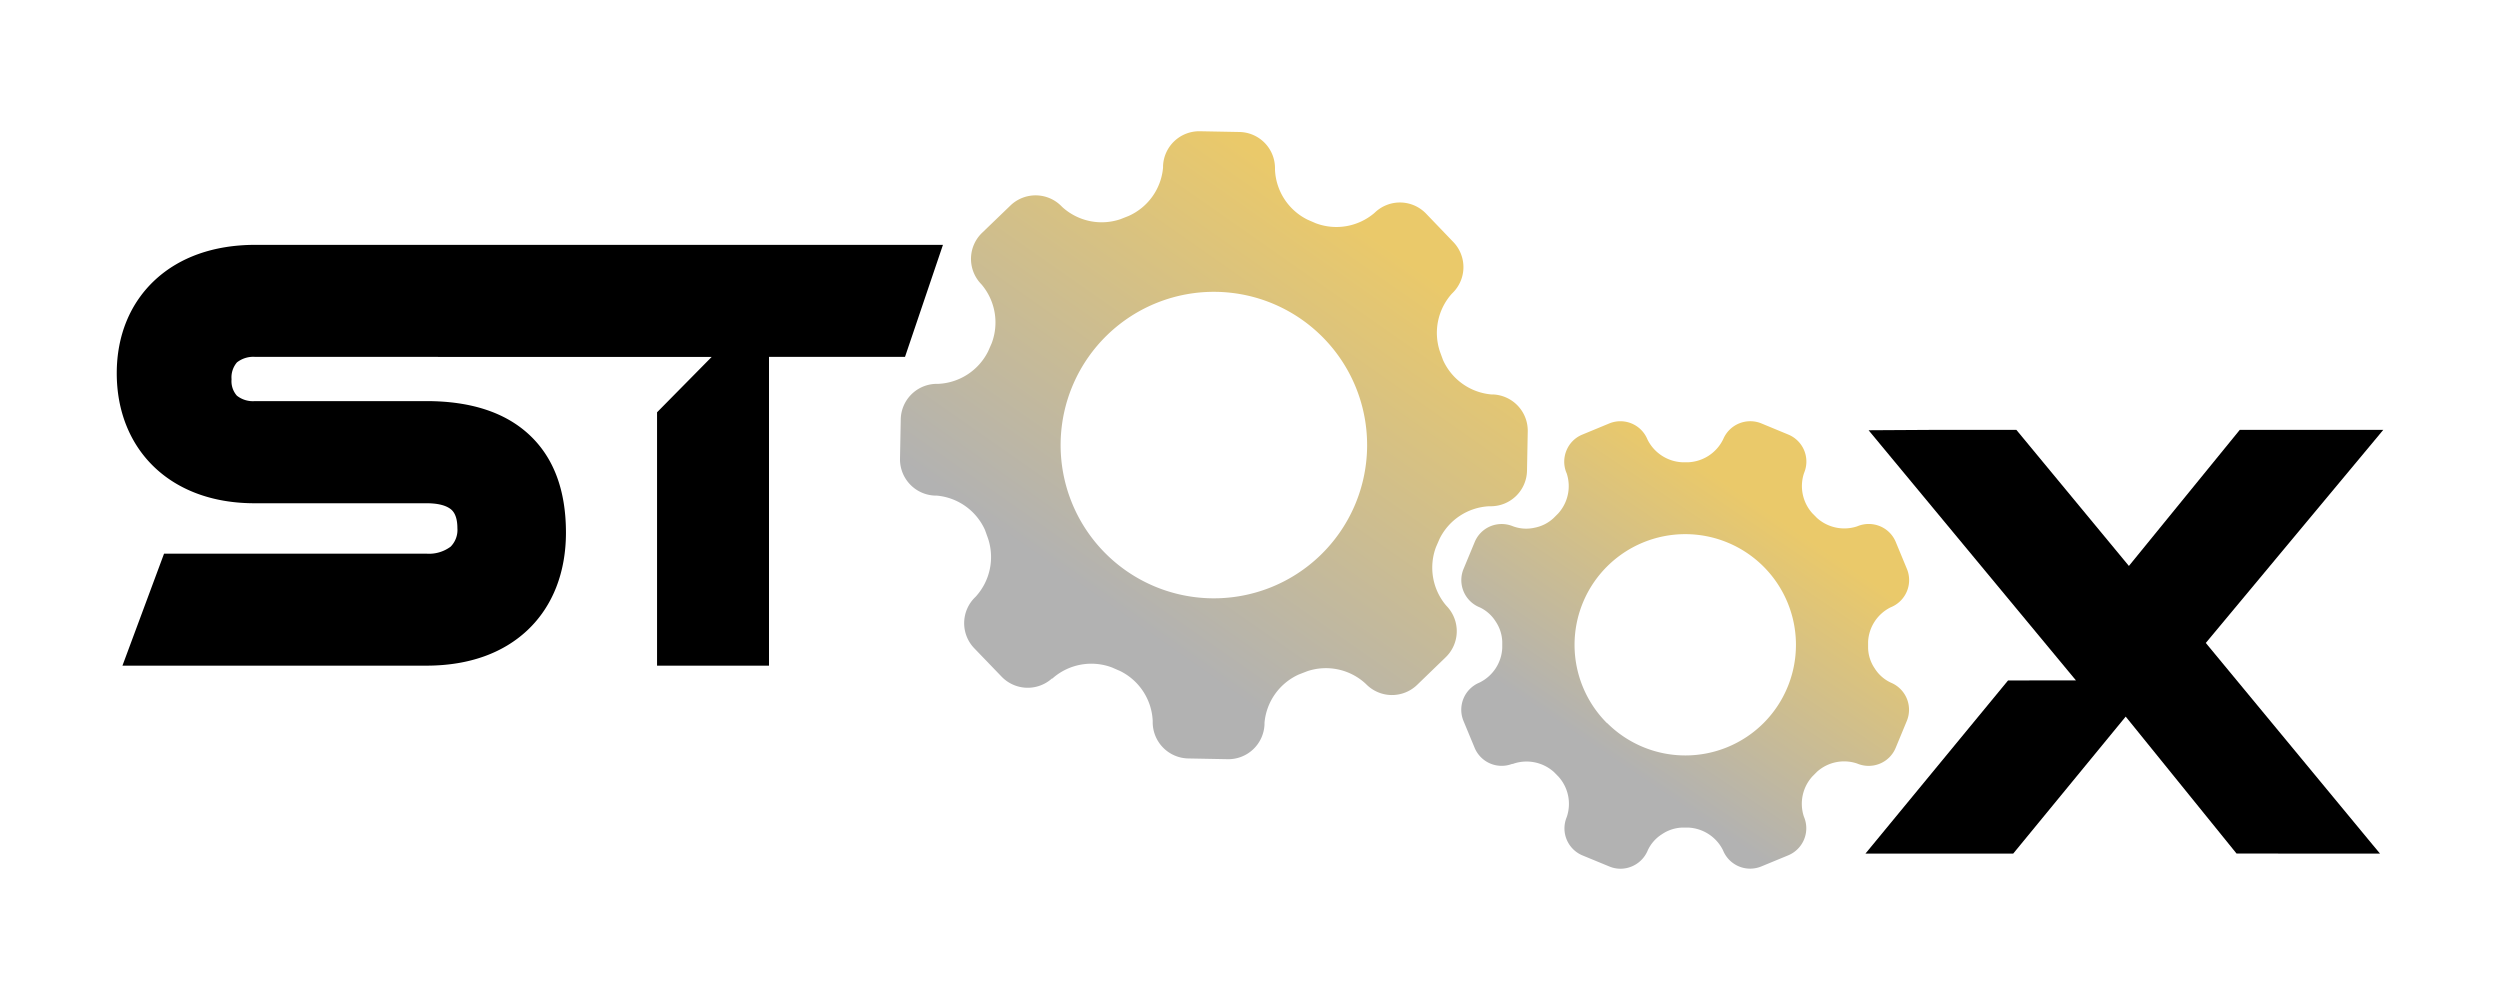
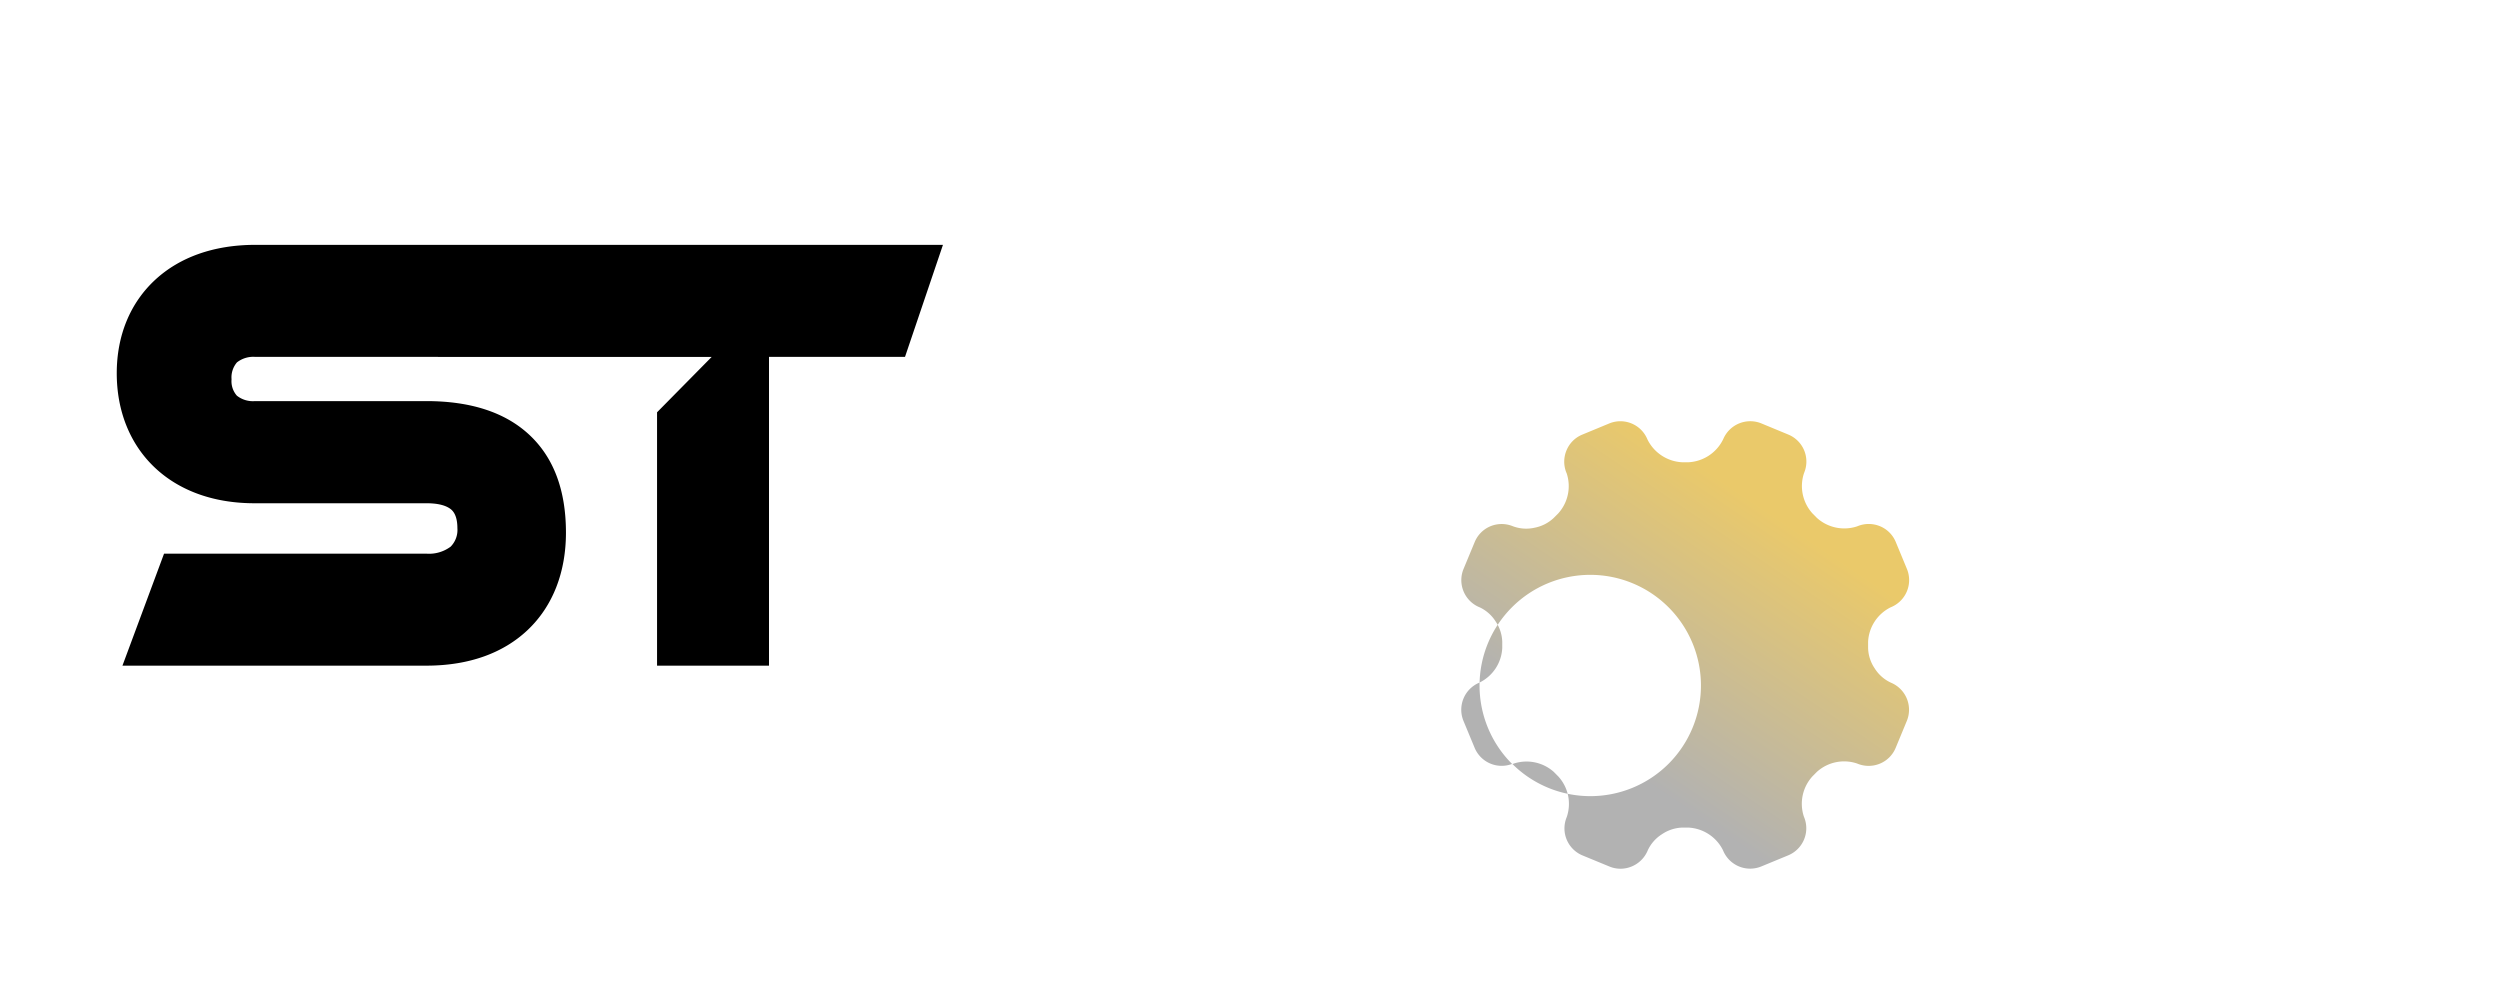
<svg xmlns="http://www.w3.org/2000/svg" xmlns:xlink="http://www.w3.org/1999/xlink" viewBox="0 0 500 200">
  <defs>
    <style>.cls-1,.cls-2{fill-rule:evenodd;}.cls-1{fill:url(#GradientFill_1);}.cls-2{fill:url(#GradientFill_1-2);}
        </style>
    <linearGradient id="GradientFill_1" x1="220.57" y1="120.73" x2="272.9" y2="46" gradientUnits="userSpaceOnUse">
      <stop offset="0" stop-color="#b2b2b2" />
      <stop offset="1" stop-color="#eac96a" />
    </linearGradient>
    <linearGradient id="GradientFill_1-2" x1="321.82" y1="151.54" x2="354.65" y2="102.86" xlink:href="#GradientFill_1" />
  </defs>
  <g id="Слой_1" data-name="Слой 1">
-     <polygon points="373.72 86.05 385.8 85.98 403.28 85.98 425.78 113.19 447.95 85.98 476.65 85.98 441.16 128.59 474.52 168.94 474.52 168.94 475.3 169.87 476 170.72 474.96 170.72 473.89 170.72 473.89 170.72 447.31 170.71 425.14 143.32 402.64 170.72 373.09 170.72 401.61 136.09 415.19 136.08 373.72 86.05" />
-   </g>
+     </g>
  <g id="Слой_2" data-name="Слой 2">
    <path d="M153.8,71.38v61.75H131.41V82.46l10.93-11.08H51.09a5.29,5.29,0,0,0-3.7,1.1,4.61,4.61,0,0,0-1.08,3.38,4.38,4.38,0,0,0,1.06,3.27A5.14,5.14,0,0,0,51,80.22H85.26c8.83,0,15.74,2.22,20.58,6.72s7.35,11,7.35,19.59c0,7.79-2.55,14.66-7.71,19.52-4.71,4.43-11.45,7.08-20.22,7.08v0H24.49l8.32-22.4H85.26v0a7.22,7.22,0,0,0,4.87-1.4,4.75,4.75,0,0,0,1.35-3.69c0-1.77-.42-3-1.2-3.7-1-.86-2.67-1.29-5-1.29H50.87c-17,0-27.52-10.93-27.52-26,0-7.54,2.68-14.12,7.82-18.81,4.74-4.31,11.44-6.87,19.92-6.87h137.5L181,71.38Z" />
  </g>
  <g id="Слой_3" data-name="Слой 3">
-     <path class="cls-1" d="M210.44,135.65a7.25,7.25,0,0,1-10.1-.3l-5.5-5.71a7.24,7.24,0,0,1,.1-10.11l.24-.24a11.76,11.76,0,0,0,2.42-11.62L197,106a11.71,11.71,0,0,0-9.66-6.88H187A7.26,7.26,0,0,1,180,91.77l.15-7.92a7.23,7.23,0,0,1,7.21-7.08h.34a11.76,11.76,0,0,0,9.93-6.51l.71-1.62a11.77,11.77,0,0,0-2-11.71l-.23-.25a7.24,7.24,0,0,1,.29-10.1l5.71-5.5a7.25,7.25,0,0,1,10.12.1l.24.24a11.7,11.7,0,0,0,11.61,2.42l1.65-.65a11.71,11.71,0,0,0,6.88-9.66l0-.34A7.24,7.24,0,0,1,240,26.25l7.93.15A7.24,7.24,0,0,1,255,33.61V34a11.72,11.72,0,0,0,6.5,9.93l1.63.71a11.72,11.72,0,0,0,11.7-2l.25-.23a7.25,7.25,0,0,1,10.11.29l5.49,5.72a7.24,7.24,0,0,1-.1,10.11l-.24.24A11.75,11.75,0,0,0,288,70.36L288.6,72a11.74,11.74,0,0,0,9.67,6.89h.33a7.26,7.26,0,0,1,6.95,7.35l-.15,7.93a7.24,7.24,0,0,1-7.22,7.08h-.34a11.71,11.71,0,0,0-9.92,6.5l-.71,1.63a11.72,11.72,0,0,0,2,11.7l.23.25a7.25,7.25,0,0,1-.29,10.11L283.4,137a7.24,7.24,0,0,1-10.11-.1l-.25-.24a11.71,11.71,0,0,0-11.61-2.41l-1.65.64a11.72,11.72,0,0,0-6.88,9.67l0,.34a7.25,7.25,0,0,1-7.35,6.94l-7.92-.15a7.25,7.25,0,0,1-7.09-7.22v-.34a11.72,11.72,0,0,0-6.5-9.92l-1.63-.71a11.72,11.72,0,0,0-11.7,2l-.25.24ZM230.5,117.1a30.65,30.65,0,1,0-15.81-40.36A30.65,30.65,0,0,0,230.5,117.1Z" />
-   </g>
+     </g>
  <g id="Слой_4" data-name="Слой 4">
-     <path class="cls-2" d="M302.45,152.77a5.85,5.85,0,0,1-7.52-3.2l-2.24-5.4a5.87,5.87,0,0,1,3.06-7.59h0l.22-.1h0a8.13,8.13,0,0,0,4.48-6.87v-1.3a7.68,7.68,0,0,0-1.31-4h0a7.59,7.59,0,0,0-3.17-2.83l-.22-.09h0a5.87,5.87,0,0,1-3.05-7.58l2.24-5.4a5.82,5.82,0,0,1,3.1-3.14,5.89,5.89,0,0,1,4.41-.07l.24.09h0a7.57,7.57,0,0,0,4.24.25,7.66,7.66,0,0,0,3.79-1.93h0l.93-.93a8.15,8.15,0,0,0,1.69-8l-.1-.23a5.87,5.87,0,0,1,.08-4.42,5.78,5.78,0,0,1,3.12-3.1l5.41-2.24a5.84,5.84,0,0,1,7.58,3.06h0l.1.22h0a8.19,8.19,0,0,0,6.87,4.48h1.31a8.17,8.17,0,0,0,6.87-4.49h0l.11-.23h0a5.87,5.87,0,0,1,7.58-3.05l5.41,2.24a5.84,5.84,0,0,1,3.2,7.51l-.09.24a8.15,8.15,0,0,0,1.69,8l.92.93a8.18,8.18,0,0,0,8,1.68l.23-.09h0a5.89,5.89,0,0,1,4.41.07,5.81,5.81,0,0,1,3.11,3.13l2.24,5.41a5.86,5.86,0,0,1-3.06,7.58l-.23.1a8.13,8.13,0,0,0-4.48,6.87v1.31a7.62,7.62,0,0,0,1.31,4h0a7.56,7.56,0,0,0,3.16,2.83h0l.22.1h0a5.86,5.86,0,0,1,3.06,7.58l-2.24,5.41a5.81,5.81,0,0,1-3.11,3.13,5.89,5.89,0,0,1-4.41.07l-.23-.09h0a8.12,8.12,0,0,0-8,1.68h0l-.92.93a8.15,8.15,0,0,0-1.69,8h0l.09.23h0a5.86,5.86,0,0,1-3.2,7.53l-5.4,2.23a5.85,5.85,0,0,1-7.58-3.05h0l-.1-.23h0a8.17,8.17,0,0,0-6.87-4.49H336.4a7.69,7.69,0,0,0-4,1.32,7.57,7.57,0,0,0-2.82,3.17h0l-.1.23h0a5.89,5.89,0,0,1-3.18,3.07,5.78,5.78,0,0,1-4.4,0l-5.41-2.23a5.85,5.85,0,0,1-3.2-7.52h0l.09-.24a8.15,8.15,0,0,0-1.69-8l-.92-.93a8.2,8.2,0,0,0-8-1.68l-.23.09Zm19-8.14a22.13,22.13,0,0,0,31.25,0l0,0a22.14,22.14,0,1,0-31.3,0l0,0Zm0,0h0Z" />
+     <path class="cls-2" d="M302.45,152.77a5.85,5.85,0,0,1-7.52-3.2l-2.24-5.4a5.87,5.87,0,0,1,3.06-7.59h0l.22-.1h0a8.13,8.13,0,0,0,4.48-6.87v-1.3a7.68,7.68,0,0,0-1.31-4h0a7.59,7.59,0,0,0-3.17-2.83l-.22-.09h0a5.87,5.87,0,0,1-3.05-7.58l2.24-5.4a5.82,5.82,0,0,1,3.1-3.14,5.89,5.89,0,0,1,4.41-.07l.24.09h0a7.57,7.57,0,0,0,4.24.25,7.66,7.66,0,0,0,3.79-1.93h0l.93-.93a8.15,8.15,0,0,0,1.69-8l-.1-.23a5.87,5.87,0,0,1,.08-4.42,5.78,5.78,0,0,1,3.12-3.1l5.41-2.24a5.84,5.84,0,0,1,7.58,3.06h0l.1.22h0a8.19,8.19,0,0,0,6.87,4.48h1.31a8.17,8.17,0,0,0,6.87-4.49h0l.11-.23h0a5.87,5.87,0,0,1,7.58-3.05l5.41,2.24a5.84,5.84,0,0,1,3.2,7.51l-.09.24a8.15,8.15,0,0,0,1.69,8l.92.93a8.18,8.18,0,0,0,8,1.68l.23-.09h0a5.89,5.89,0,0,1,4.41.07,5.81,5.81,0,0,1,3.11,3.13l2.24,5.41a5.86,5.86,0,0,1-3.06,7.58l-.23.1a8.13,8.13,0,0,0-4.48,6.87v1.31a7.62,7.62,0,0,0,1.31,4h0a7.56,7.56,0,0,0,3.16,2.83h0l.22.1h0a5.86,5.86,0,0,1,3.06,7.58l-2.24,5.41a5.81,5.81,0,0,1-3.11,3.13,5.89,5.89,0,0,1-4.41.07l-.23-.09h0a8.12,8.12,0,0,0-8,1.68h0l-.92.93a8.15,8.15,0,0,0-1.69,8h0l.09.23h0a5.86,5.86,0,0,1-3.2,7.53l-5.4,2.23a5.85,5.85,0,0,1-7.58-3.05h0l-.1-.23h0a8.17,8.17,0,0,0-6.87-4.49H336.4a7.69,7.69,0,0,0-4,1.32,7.57,7.57,0,0,0-2.82,3.17h0l-.1.23h0a5.89,5.89,0,0,1-3.18,3.07,5.78,5.78,0,0,1-4.4,0l-5.41-2.23a5.85,5.85,0,0,1-3.2-7.52h0l.09-.24a8.15,8.15,0,0,0-1.69-8l-.92-.93a8.2,8.2,0,0,0-8-1.68l-.23.09Za22.13,22.13,0,0,0,31.25,0l0,0a22.14,22.14,0,1,0-31.3,0l0,0Zm0,0h0Z" />
  </g>
</svg>